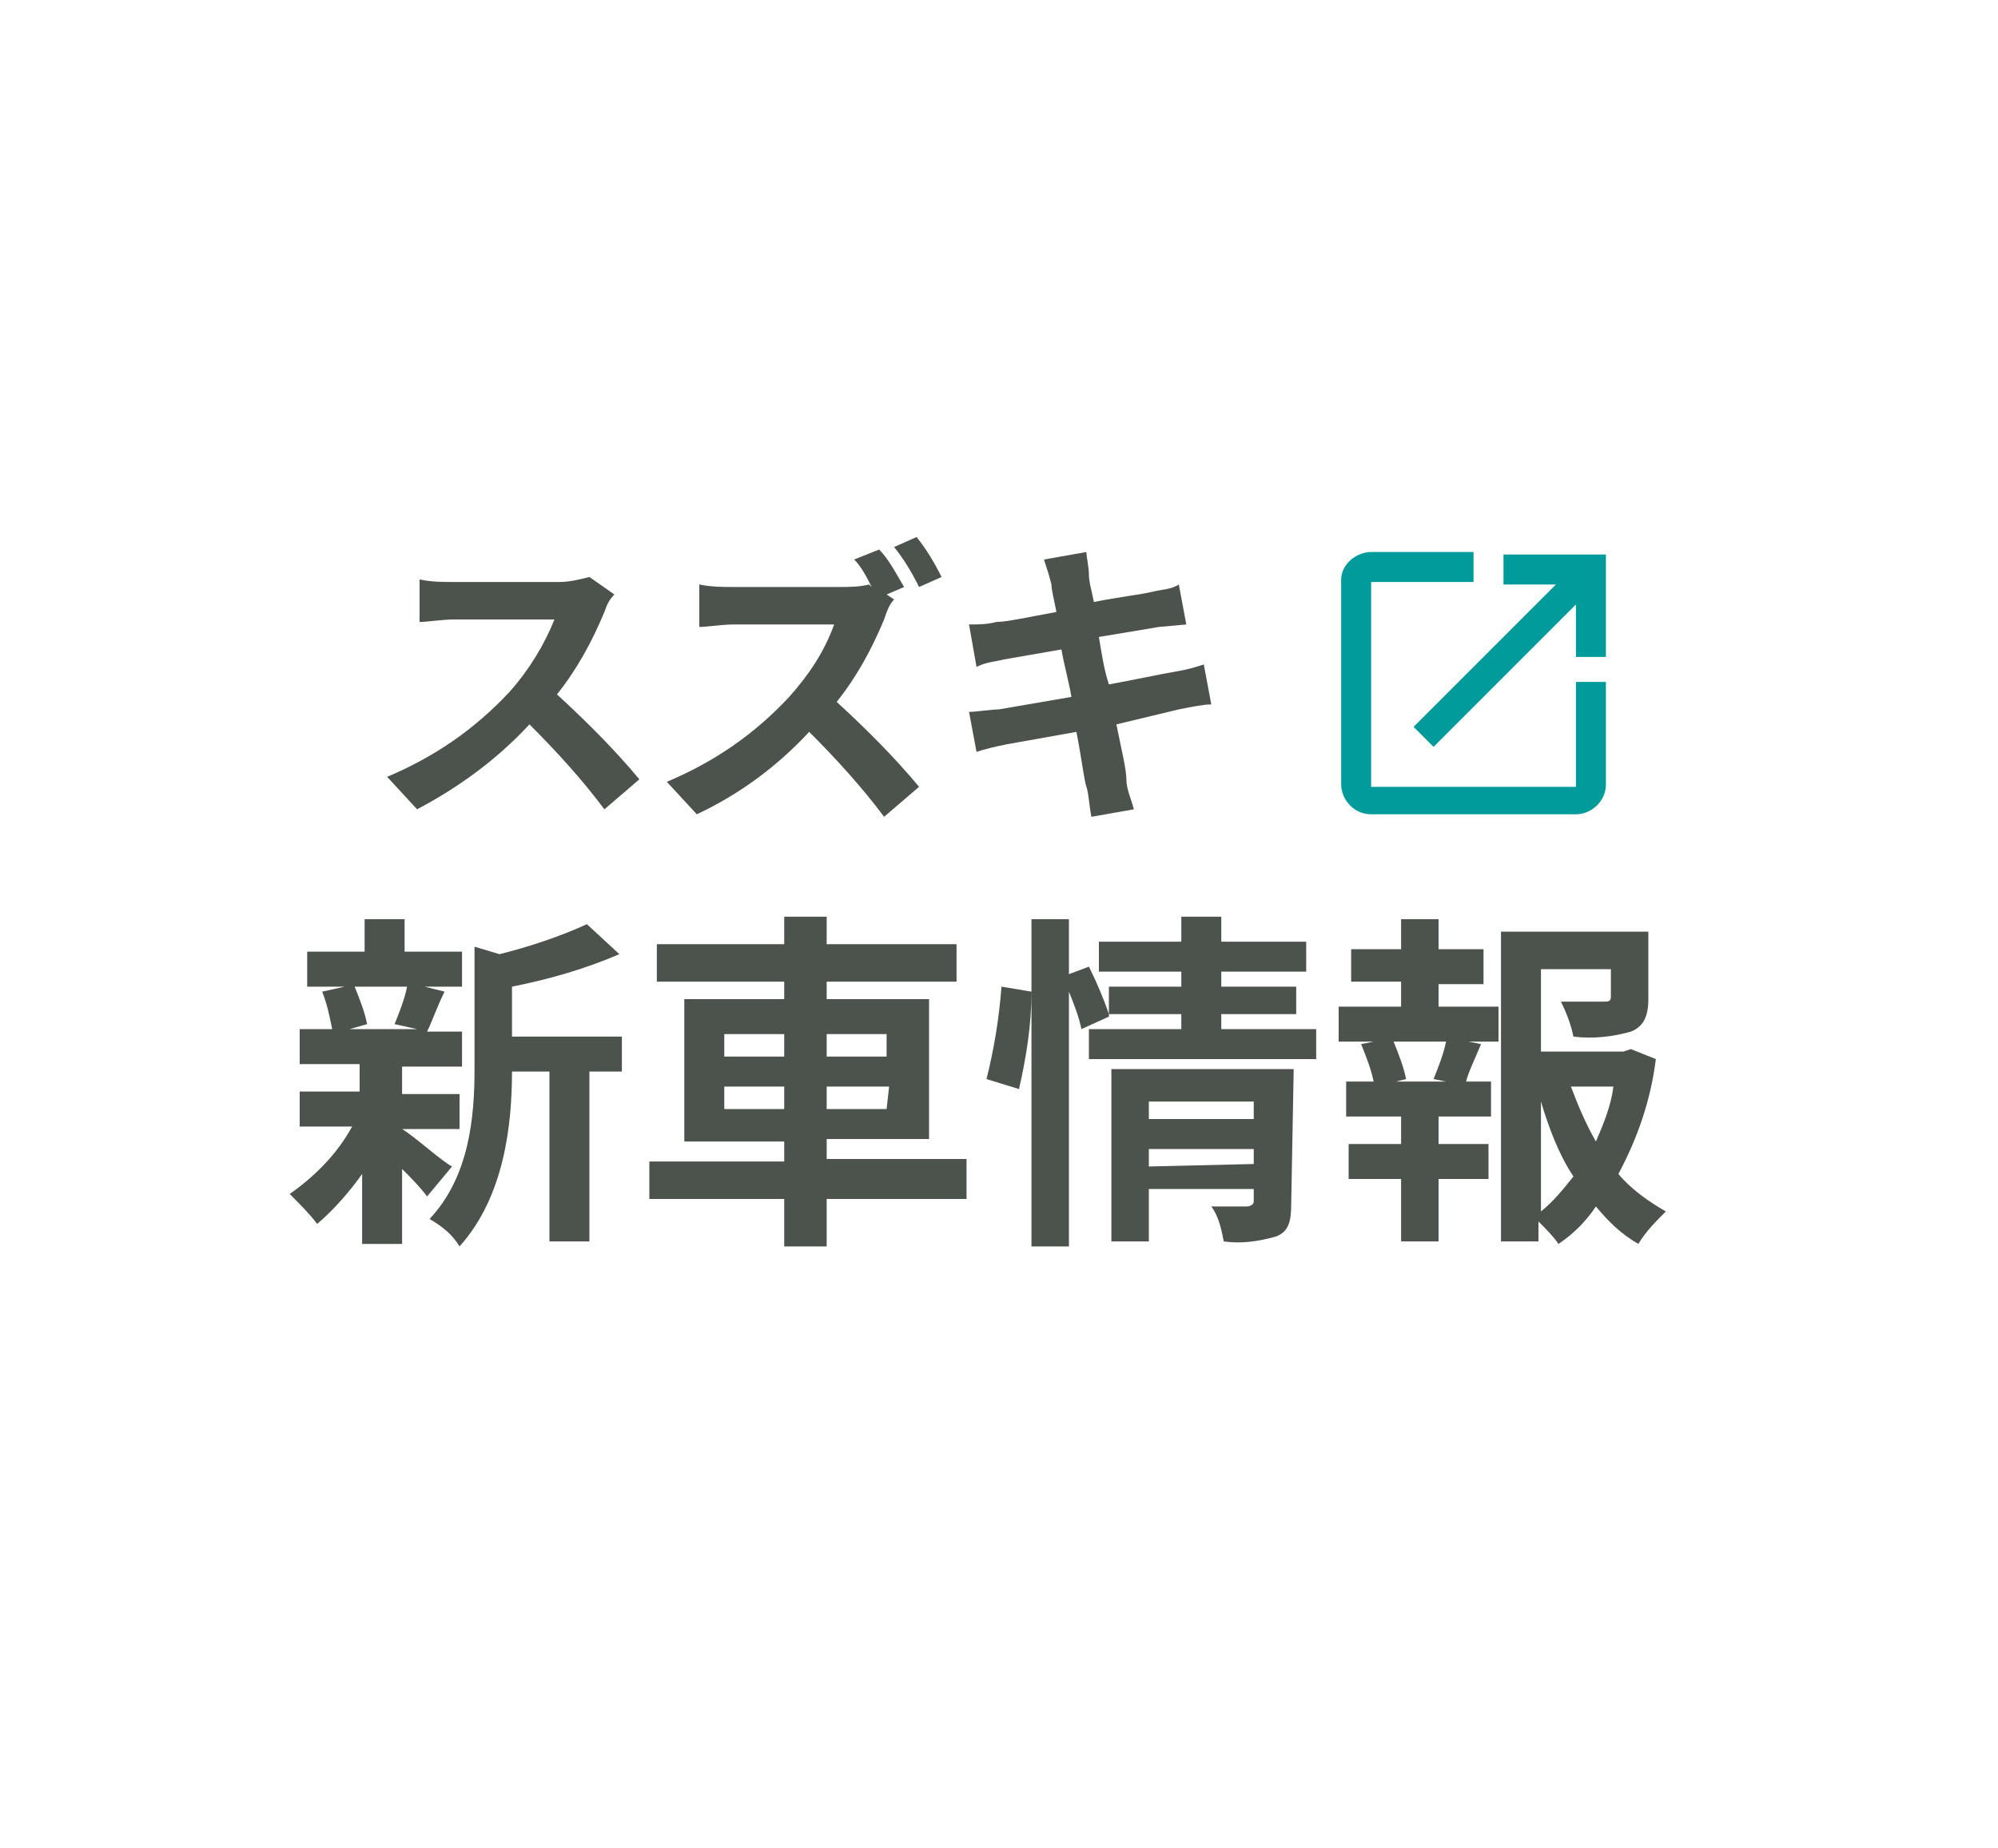
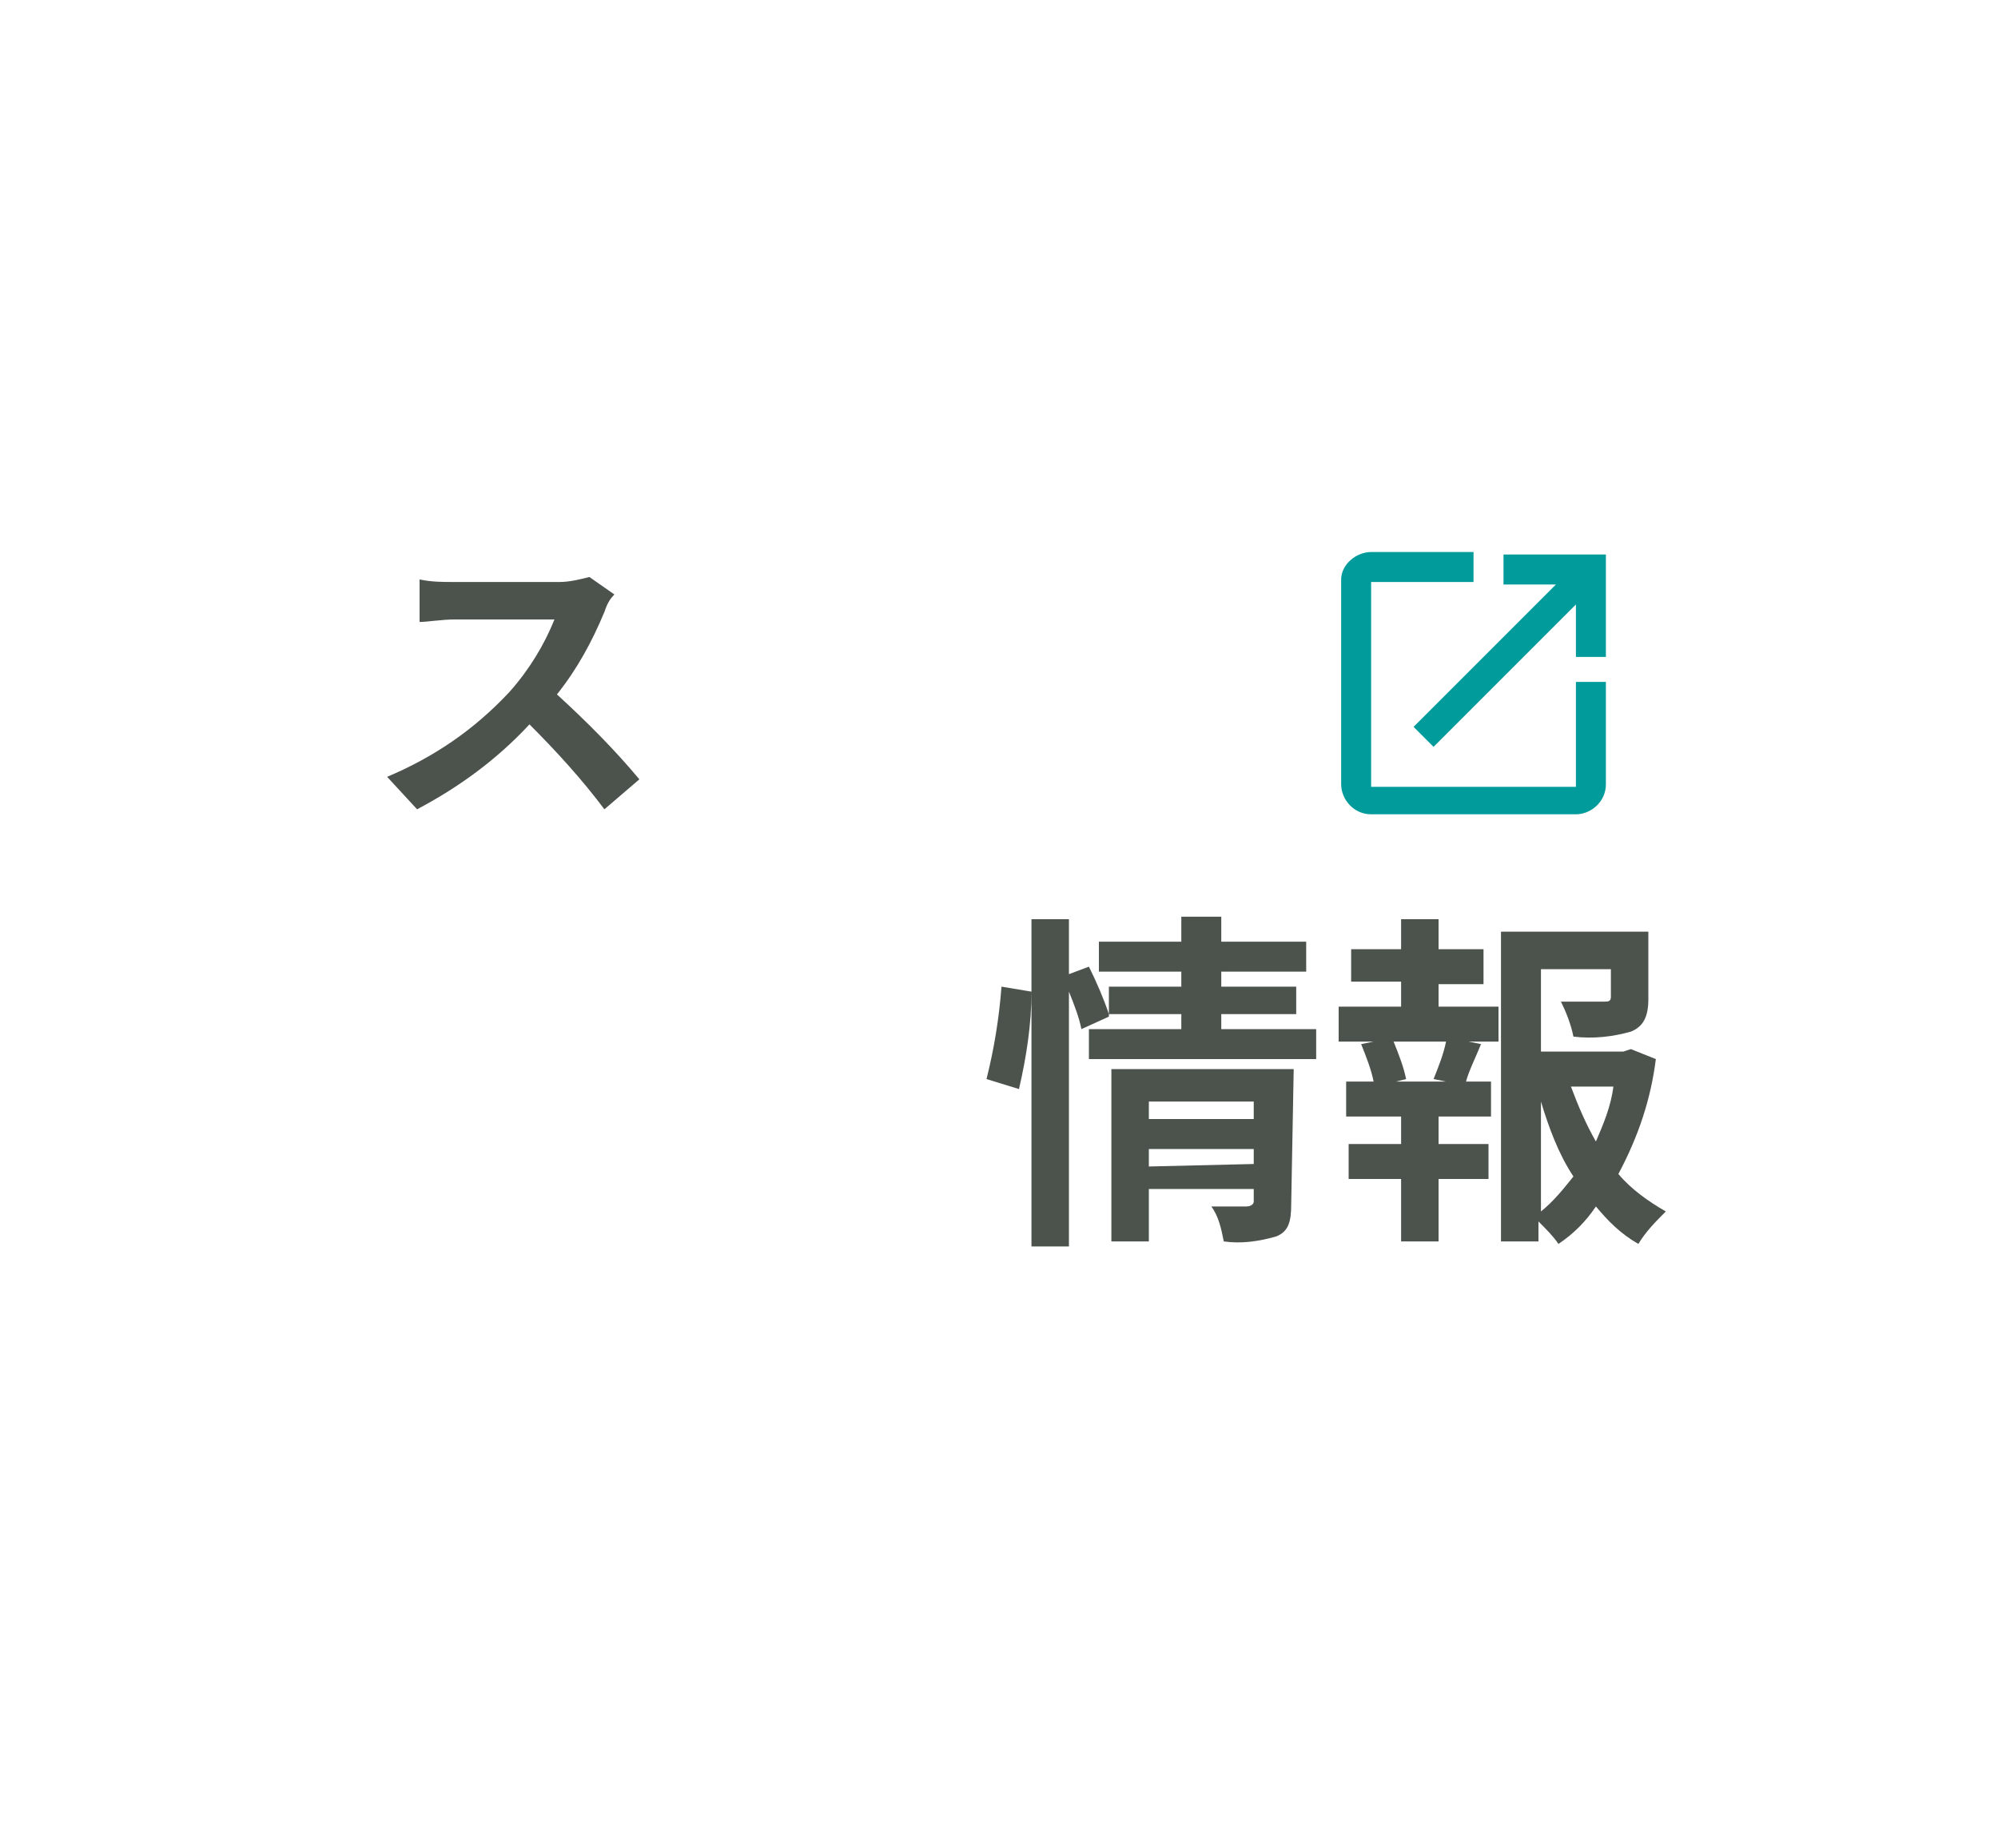
<svg xmlns="http://www.w3.org/2000/svg" version="1.1" id="レイヤー_1" x="0px" y="0px" width="80px" height="74px" viewBox="0 0 80 74" enable-background="new 0 0 80 74" xml:space="preserve">
  <g>
-     <path fill="#4C524C" d="M16.1,45.2c0.5,0.3,1.6,1.3,2,1.5l-1,1.2c-0.3-0.4-0.6-0.7-1-1.1v3h-1.6V47c-0.5,0.7-1.1,1.4-1.8,2   c-0.3-0.4-0.7-0.8-1.1-1.2c1-0.7,1.9-1.6,2.5-2.7H12v-1.4h2.4v-1.1H12v-1.4h1.3c-0.1-0.5-0.2-1-0.4-1.5l0.9-0.2h-1.5v-1.4h2.3v-1.3   h1.6v1.3h2.3v1.4H17l0.8,0.2c-0.3,0.6-0.5,1.2-0.7,1.6h1.4v1.4h-2.4v1.1h2.3v1.4L16.1,45.2C16.1,45.2,16.1,45.2,16.1,45.2z    M14.2,39.5c0.2,0.5,0.4,1,0.5,1.5L14,41.2h2.7L15.8,41c0.2-0.5,0.4-1,0.5-1.5H14.2z M24.9,42.9h-1.3v6.8H22v-6.8h-1.5   c0,2.1-0.3,5-2.1,7c-0.3-0.5-0.7-0.8-1.2-1.1c1.6-1.7,1.8-4.1,1.8-6v-4.9l1,0.3c1.2-0.3,2.4-0.7,3.5-1.2l1.3,1.2   c-1.4,0.6-2.8,1-4.3,1.3v2h4.4L24.9,42.9z" />
-     <path fill="#4C524C" d="M38.7,48h-5.6v1.9h-1.7V48H26v-1.5h5.4v-0.8h-4V40h4v-0.7h-5.1v-1.5h5.1v-1.1h1.7v1.1h5.2v1.5h-5.2V40h4.1   v5.6h-4.1v0.8h5.6C38.7,46.4,38.7,48,38.7,48z M29,42.3h2.4v-0.9H29V42.3z M31.4,44.4v-0.9H29v0.9H31.4z M33.1,41.4v0.9h2.4v-0.9   H33.1z M35.6,43.5h-2.5v0.9h2.4L35.6,43.5z" />
    <path fill="#4C524C" d="M39.5,43.2c0.3-1.2,0.5-2.4,0.6-3.7l1.2,0.2c0,1.3-0.2,2.6-0.5,3.9L39.5,43.2z M52.7,41.2v1.2h-9.1v-1.2   h3.7v-0.6h-2.9v0.1l-1.1,0.5c-0.1-0.5-0.3-1-0.5-1.5v10.2h-1.5V36.8h1.5V39l0.8-0.3c0.3,0.6,0.6,1.3,0.8,1.9v-1.1h2.9v-0.6H44v-1.2   h3.3v-1h1.6v1h3.4v1.2h-3.4v0.6h3v1.1h-3v0.6H52.7z M51.7,48.2c0,0.7-0.1,1.1-0.6,1.3c-0.7,0.2-1.4,0.3-2.1,0.2   c-0.1-0.5-0.2-1-0.5-1.4c0.6,0,1.2,0,1.4,0s0.3-0.1,0.3-0.2v-0.5H46v2.1h-1.5v-6.9h7.3L51.7,48.2L51.7,48.2z M46,44.1v0.7h4.2v-0.7   H46z M50.2,46.6V46H46v0.7L50.2,46.6z" />
    <path fill="#4C524C" d="M57.6,40.3H60v1.4h-1.2l0.5,0.1c-0.2,0.5-0.5,1.1-0.6,1.5h1v1.4h-2.1v1.1h2v1.4h-2v2.5h-1.5v-2.5H54v-1.4   h2.1v-1.1h-2.2v-1.4H55c-0.1-0.5-0.3-1-0.5-1.5l0.5-0.1h-1.4v-1.4h2.5v-1h-2V38h2v-1.2h1.5V38h1.8v1.4h-1.8V40.3z M57.4,43.2   c0.2-0.5,0.4-1,0.5-1.5h-2.1c0.2,0.5,0.4,1,0.5,1.5l-0.4,0.1h2L57.4,43.2z M66.3,42.4c-0.2,1.6-0.7,3.1-1.5,4.6   c0.5,0.6,1.2,1.1,1.9,1.5c-0.4,0.4-0.8,0.8-1.1,1.3c-0.7-0.4-1.2-0.9-1.7-1.5c-0.4,0.6-0.9,1.1-1.5,1.5c-0.2-0.3-0.5-0.6-0.8-0.9   v0.8h-1.5V37.3H66V40c0,0.7-0.2,1.1-0.7,1.3c-0.7,0.2-1.5,0.3-2.3,0.2c-0.1-0.5-0.3-1-0.5-1.4c0.7,0,1.5,0,1.7,0s0.3,0,0.3-0.2   v-1.1h-2.8v3.3H65l0.3-0.1L66.3,42.4z M61.7,48.5c0.5-0.4,0.9-0.9,1.3-1.4c-0.6-0.9-1-2-1.3-3V48.5z M62.9,43.5   c0.3,0.8,0.6,1.5,1,2.2c0.3-0.7,0.6-1.4,0.7-2.2H62.9z" />
  </g>
  <g>
    <path fill="#4C524C" d="M24.2,24.5c-0.5,1.2-1.1,2.3-1.9,3.3c1.2,1.1,2.3,2.2,3.3,3.4l-1.4,1.2c-0.9-1.2-1.9-2.3-3-3.4   c-1.3,1.4-2.8,2.5-4.5,3.4l-1.2-1.3c1.9-0.8,3.5-1.9,4.9-3.4c0.8-0.9,1.4-1.9,1.8-2.9h-4c-0.5,0-1.1,0.1-1.4,0.1v-1.7   c0.5,0.1,0.9,0.1,1.4,0.1h4.2c0.4,0,0.8-0.1,1.2-0.2l1,0.7C24.4,24,24.3,24.2,24.2,24.5z" />
-     <path fill="#4C524C" d="M36.2,23.5l-0.7,0.3l0.3,0.2c-0.2,0.2-0.3,0.5-0.4,0.8c-0.5,1.2-1.1,2.3-1.9,3.3c1.2,1.1,2.3,2.2,3.3,3.4   l-1.4,1.2c-0.9-1.2-1.9-2.3-3-3.4c-1.3,1.4-2.8,2.5-4.5,3.3l-1.2-1.3c1.9-0.8,3.5-1.9,4.9-3.4c0.8-0.9,1.4-1.8,1.8-2.9h-4   c-0.5,0-1.1,0.1-1.4,0.1v-1.7c0.5,0.1,0.9,0.1,1.4,0.1h4.2c0.4,0,0.8,0,1.2-0.1l0.1,0.1c-0.2-0.4-0.4-0.8-0.7-1.1l1-0.4   C35.6,22.4,35.9,23,36.2,23.5z M37.7,23.1l-0.9,0.4c-0.3-0.6-0.6-1.1-1-1.6l0.9-0.4C37.1,22,37.4,22.5,37.7,23.1z" />
-     <path fill="#4C524C" d="M41.8,22.4l1.7-0.3c0,0.2,0.1,0.6,0.1,0.9s0.1,0.6,0.2,1.1c1-0.2,1.9-0.3,2.3-0.4c0.4-0.1,0.8-0.1,1.1-0.3   l0.3,1.6l-1.1,0.1L44,25.5c0.1,0.6,0.2,1.3,0.4,1.9c1.1-0.2,2-0.4,2.6-0.5s0.9-0.2,1.2-0.3l0.3,1.6c-0.3,0-0.8,0.1-1.3,0.2L44.7,29   c0.2,1,0.4,1.8,0.4,2.2s0.2,0.8,0.3,1.2l-1.7,0.3c-0.1-0.5-0.1-0.9-0.2-1.2s-0.2-1.2-0.4-2.2l-2.8,0.5c-0.5,0.1-0.9,0.2-1.2,0.3   l-0.3-1.6c0.3,0,0.9-0.1,1.2-0.1l2.9-0.5c-0.1-0.6-0.3-1.3-0.4-1.9l-2.3,0.4c-0.4,0.1-0.7,0.1-1.1,0.3L38.8,25c0.4,0,0.7,0,1.1-0.1   c0.4,0,1.3-0.2,2.4-0.4c-0.1-0.5-0.2-0.9-0.2-1.1C42,23,41.9,22.7,41.8,22.4z" />
  </g>
  <path id="Icon_material-open-in-new" fill="#019B9C" d="M63.1,31.5h-8.2v-8.2H59v-1.2h-4.1c-0.6,0-1.2,0.5-1.2,1.1l0,0l0,0v8.2  c0,0.6,0.5,1.2,1.2,1.2h8.2c0.6,0,1.2-0.5,1.2-1.2v-4.1h-1.2C63.1,27.3,63.1,31.5,63.1,31.5z M60.2,22.2v1.2h2.1l-5.7,5.7l0.8,0.8  l5.7-5.7v2.1h1.2v-4.1H60.2z" />
</svg>